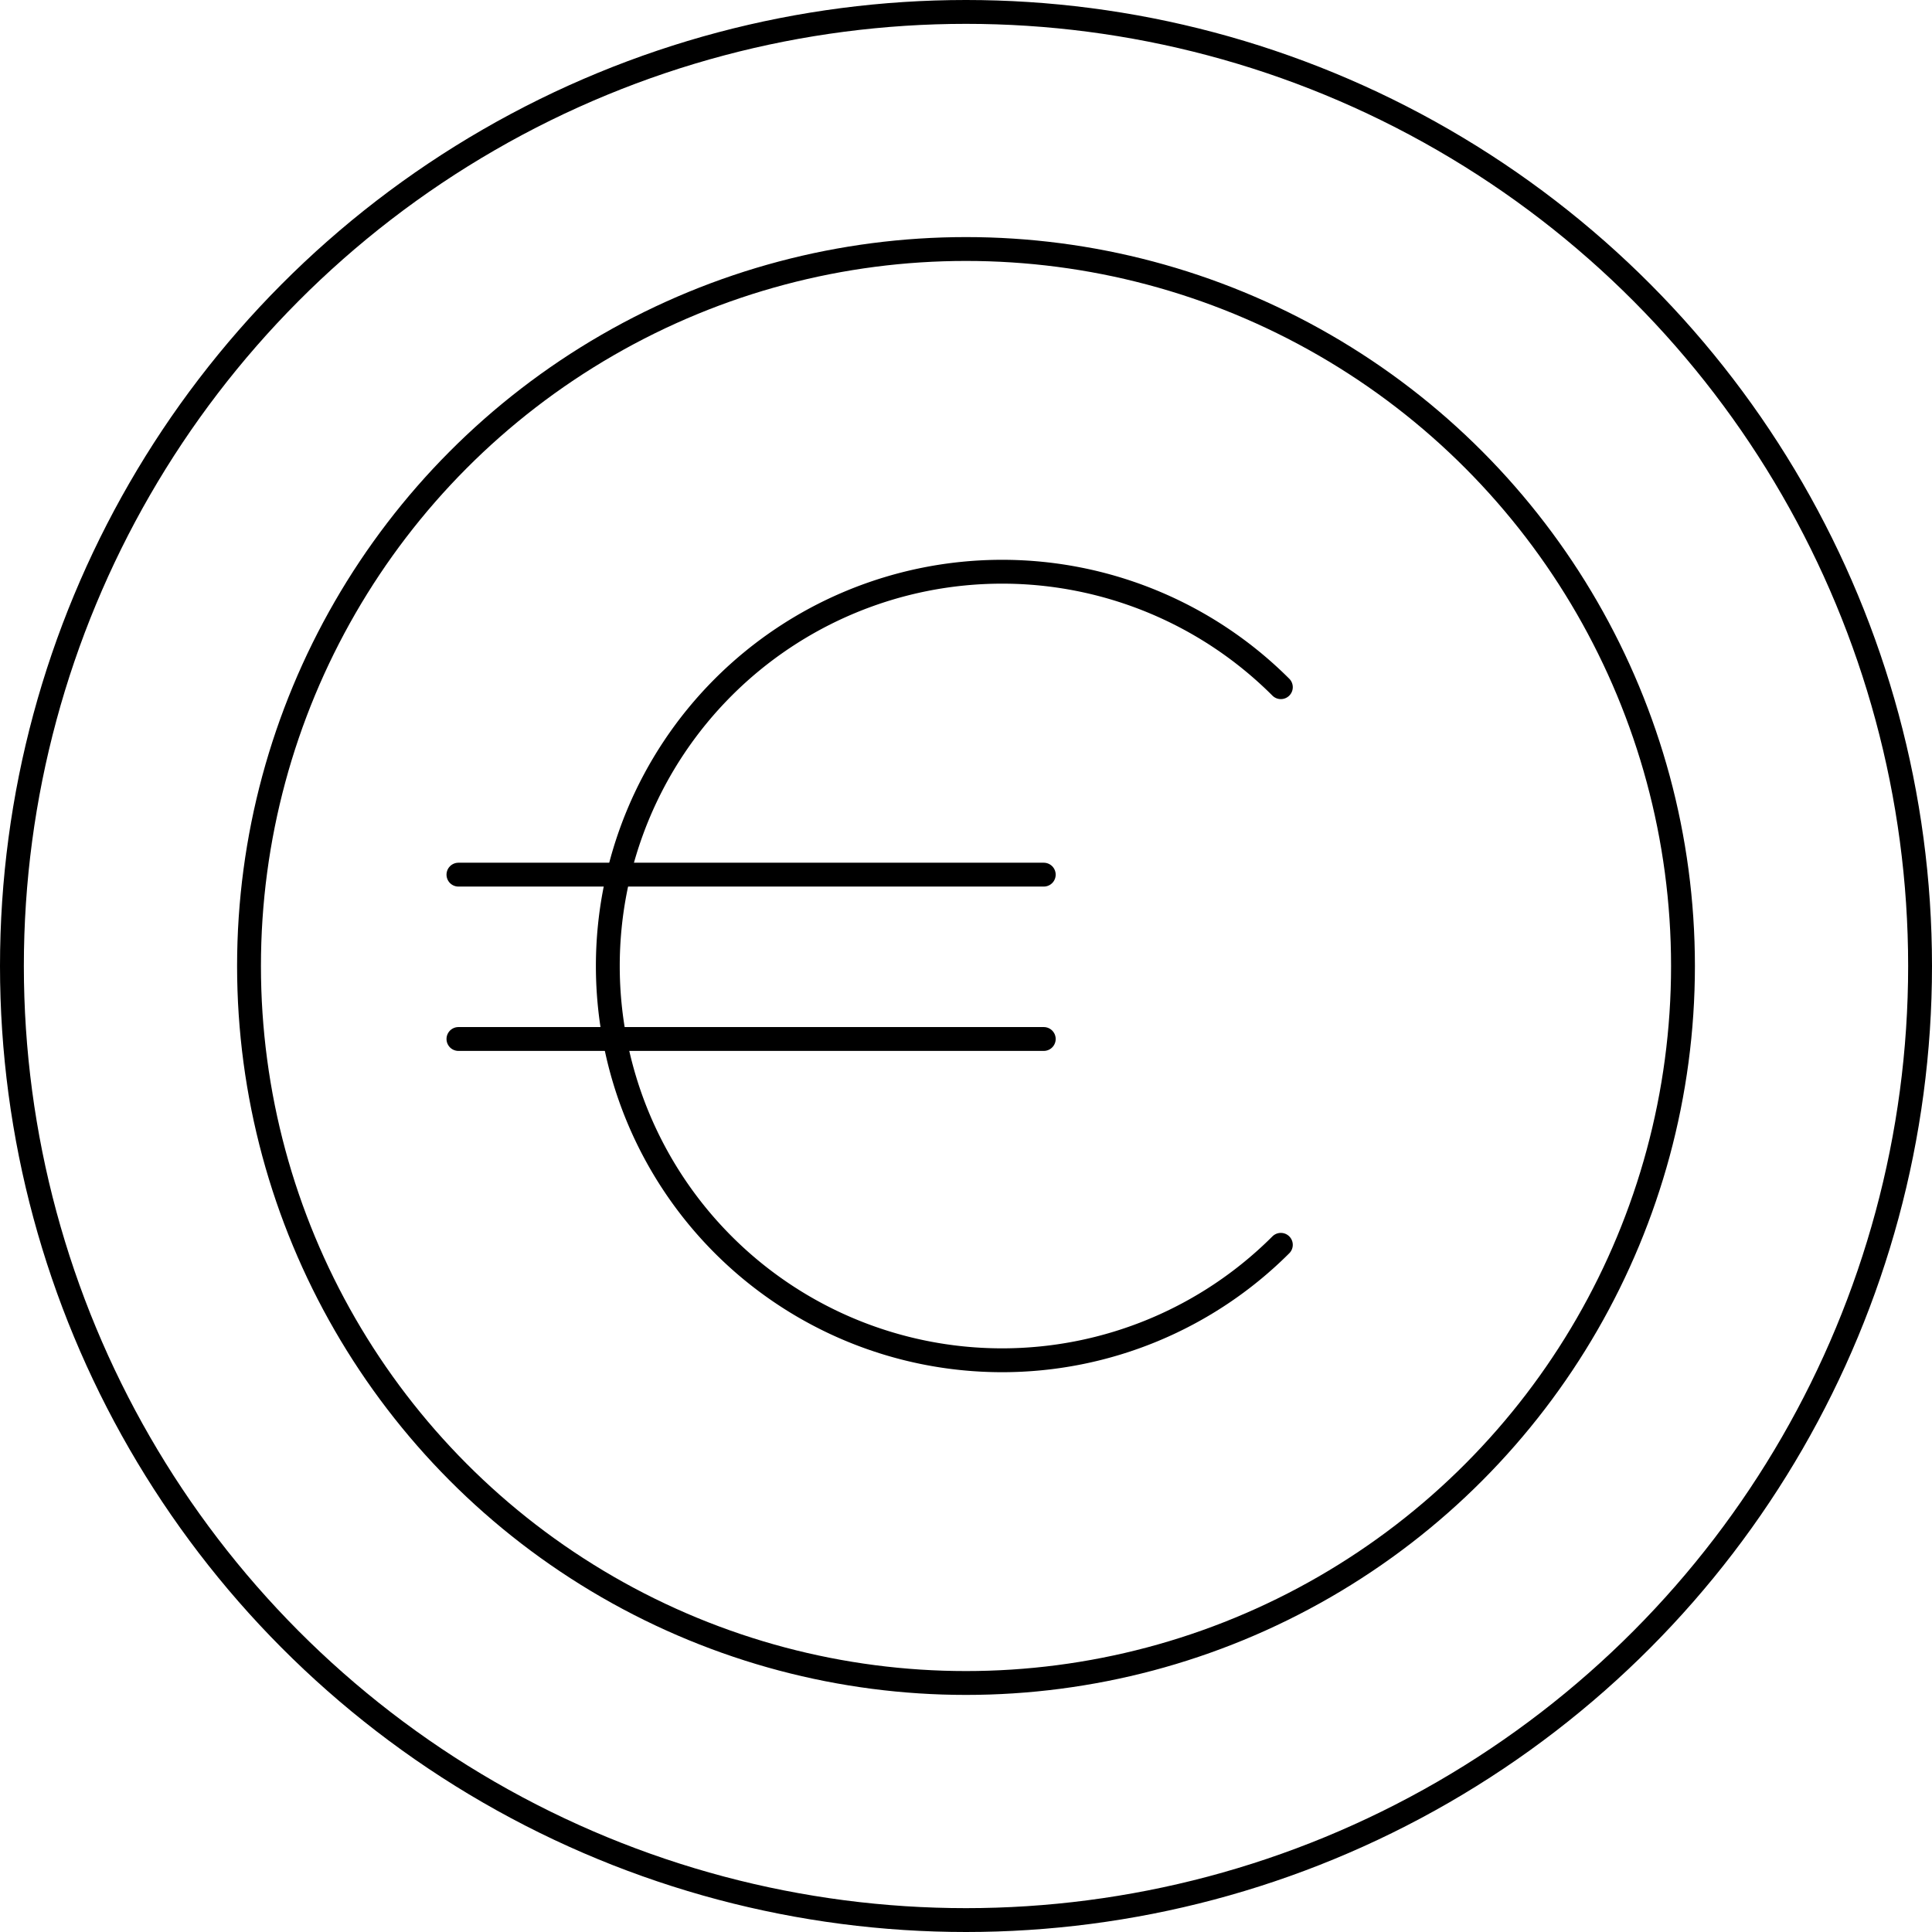
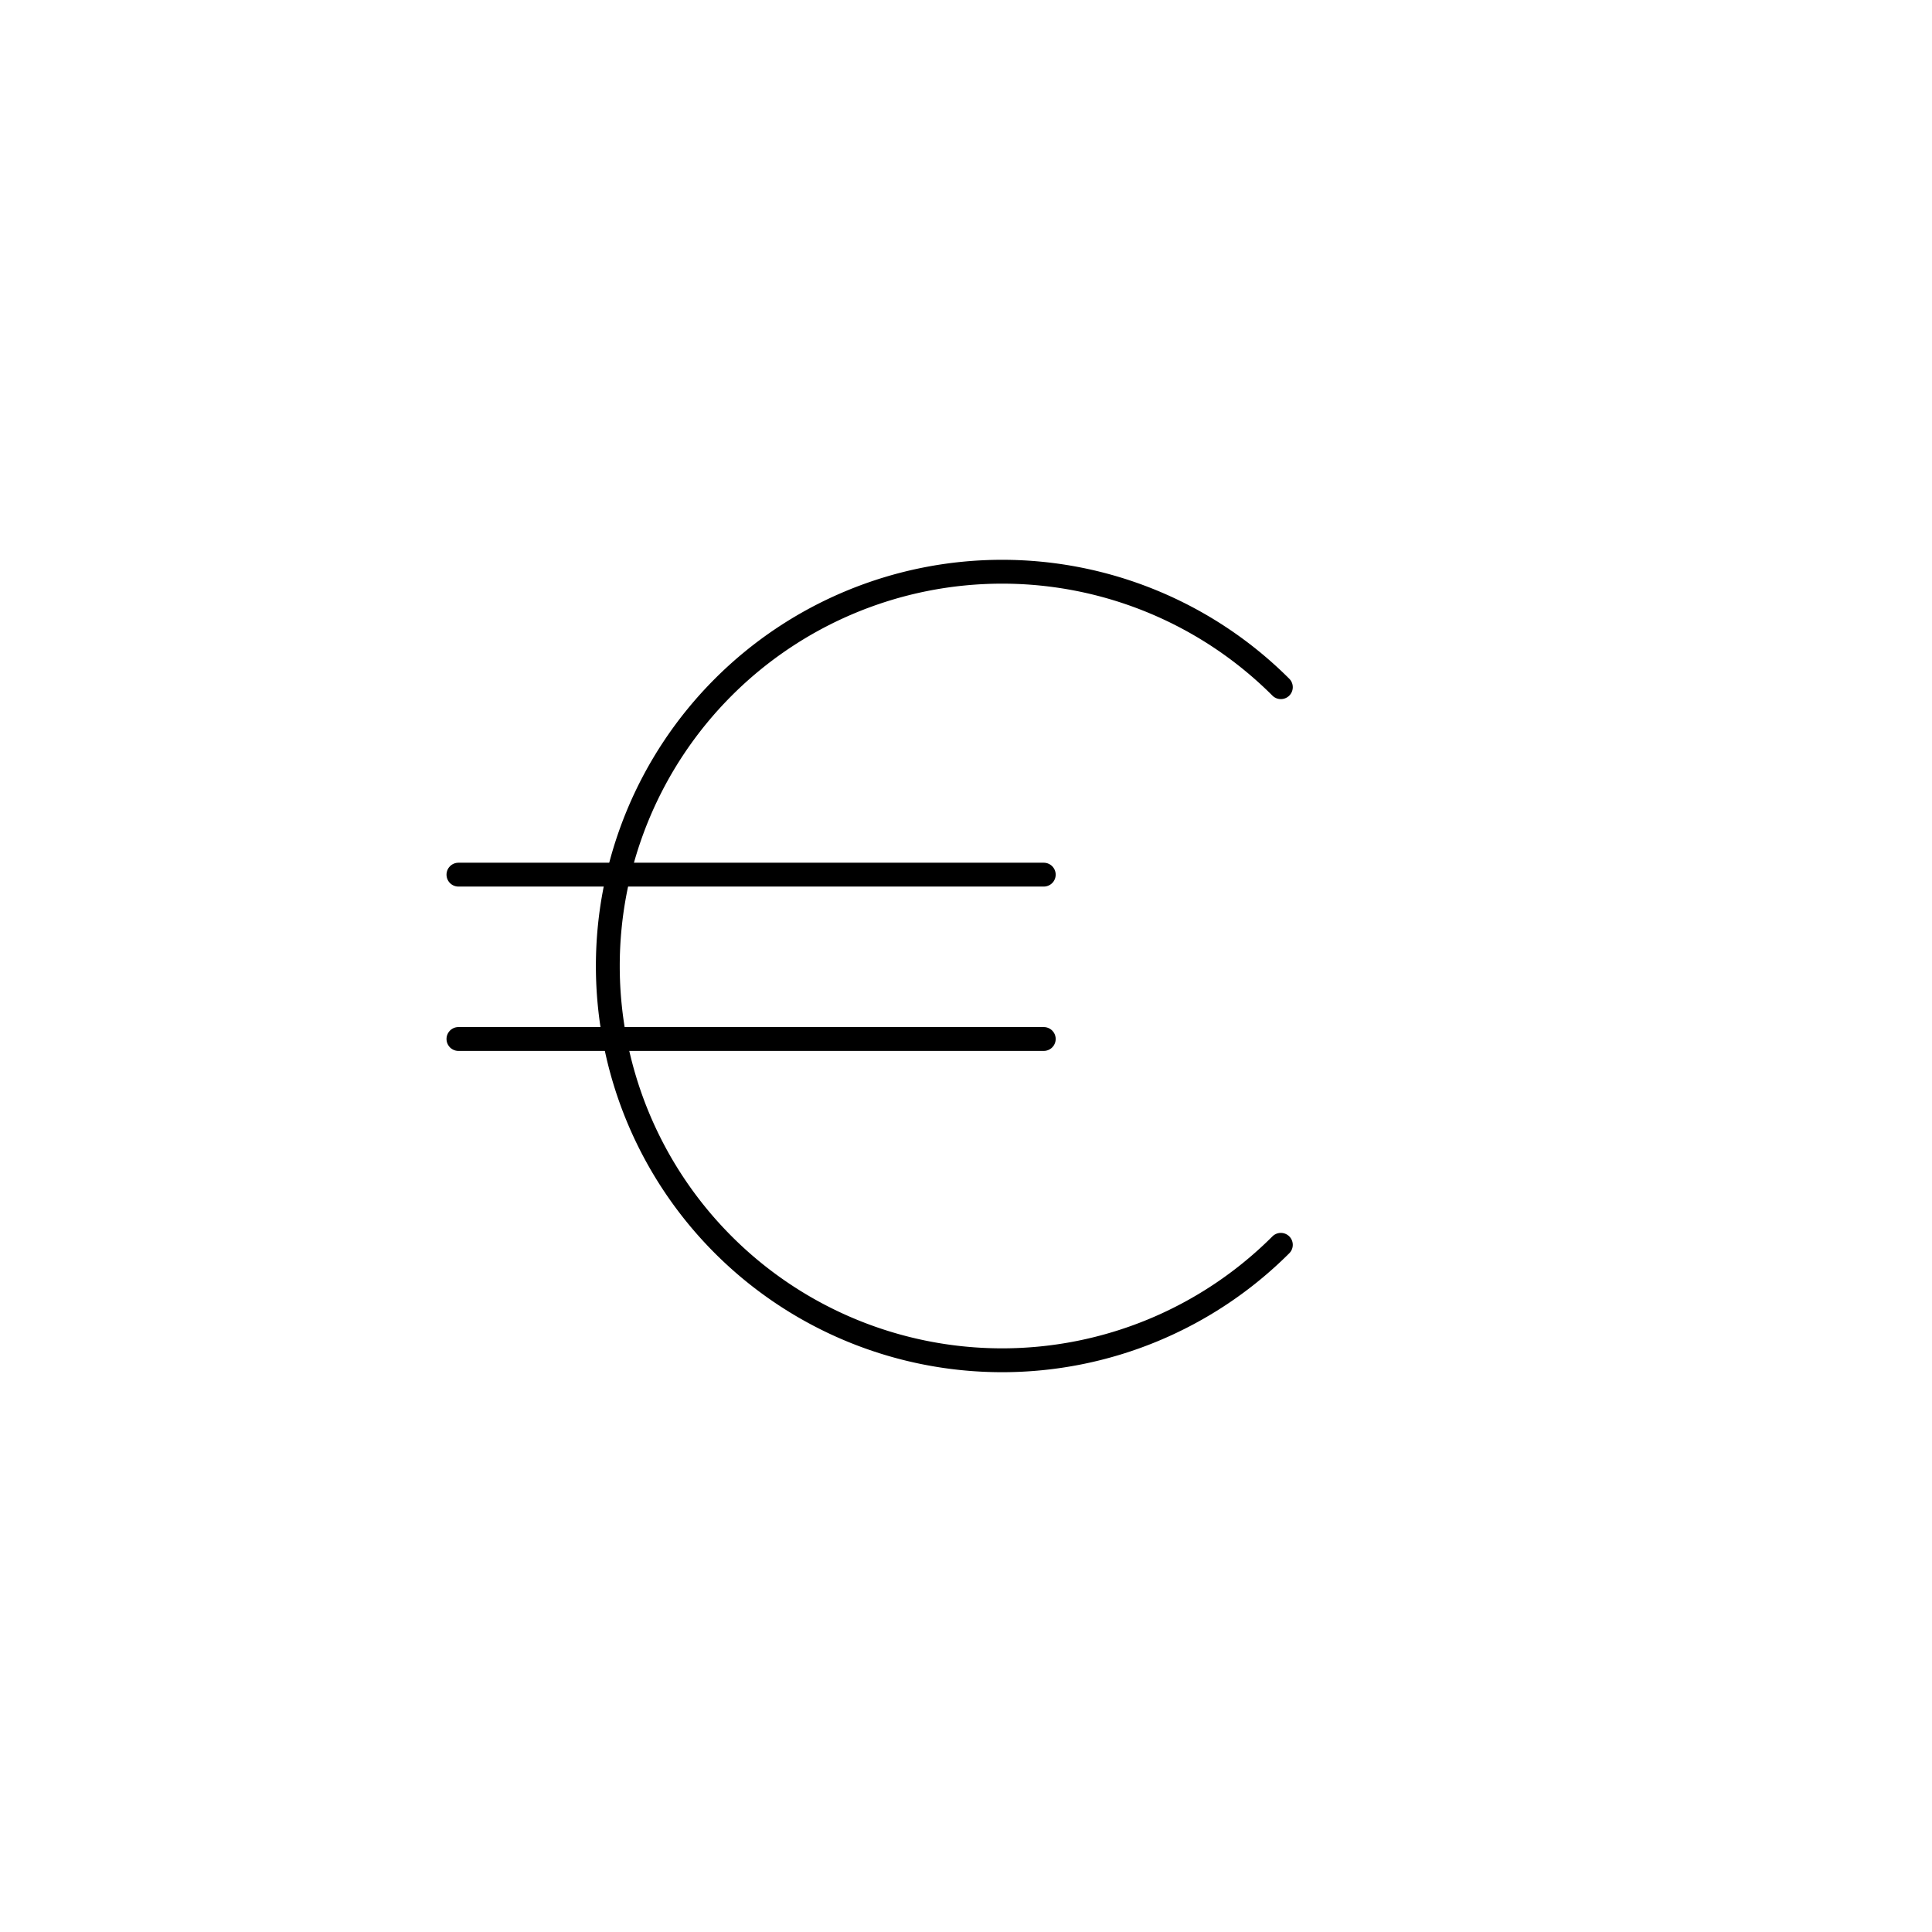
<svg xmlns="http://www.w3.org/2000/svg" viewBox="0 0 81 81">
  <defs>
    <style>.cls-1{fill:none;stroke:#000;stroke-linecap:round;stroke-linejoin:round;}</style>
  </defs>
  <title>Asset 87</title>
  <g id="Layer_2" data-name="Layer 2">
    <g id="Layer_1-2" data-name="Layer 1">
-       <circle class="cls-1" cx="40.5" cy="40.5" r="40" />
-       <circle class="cls-1" cx="40.5" cy="40.5" r="30.06" />
      <path class="cls-1" d="M53.7,28.81a16.53,16.53,0,1,0,0,23.38" />
      <line class="cls-1" x1="19.22" y1="36.67" x2="43.76" y2="36.67" />
      <line class="cls-1" x1="19.22" y1="43.56" x2="43.76" y2="43.56" />
    </g>
  </g>
</svg>